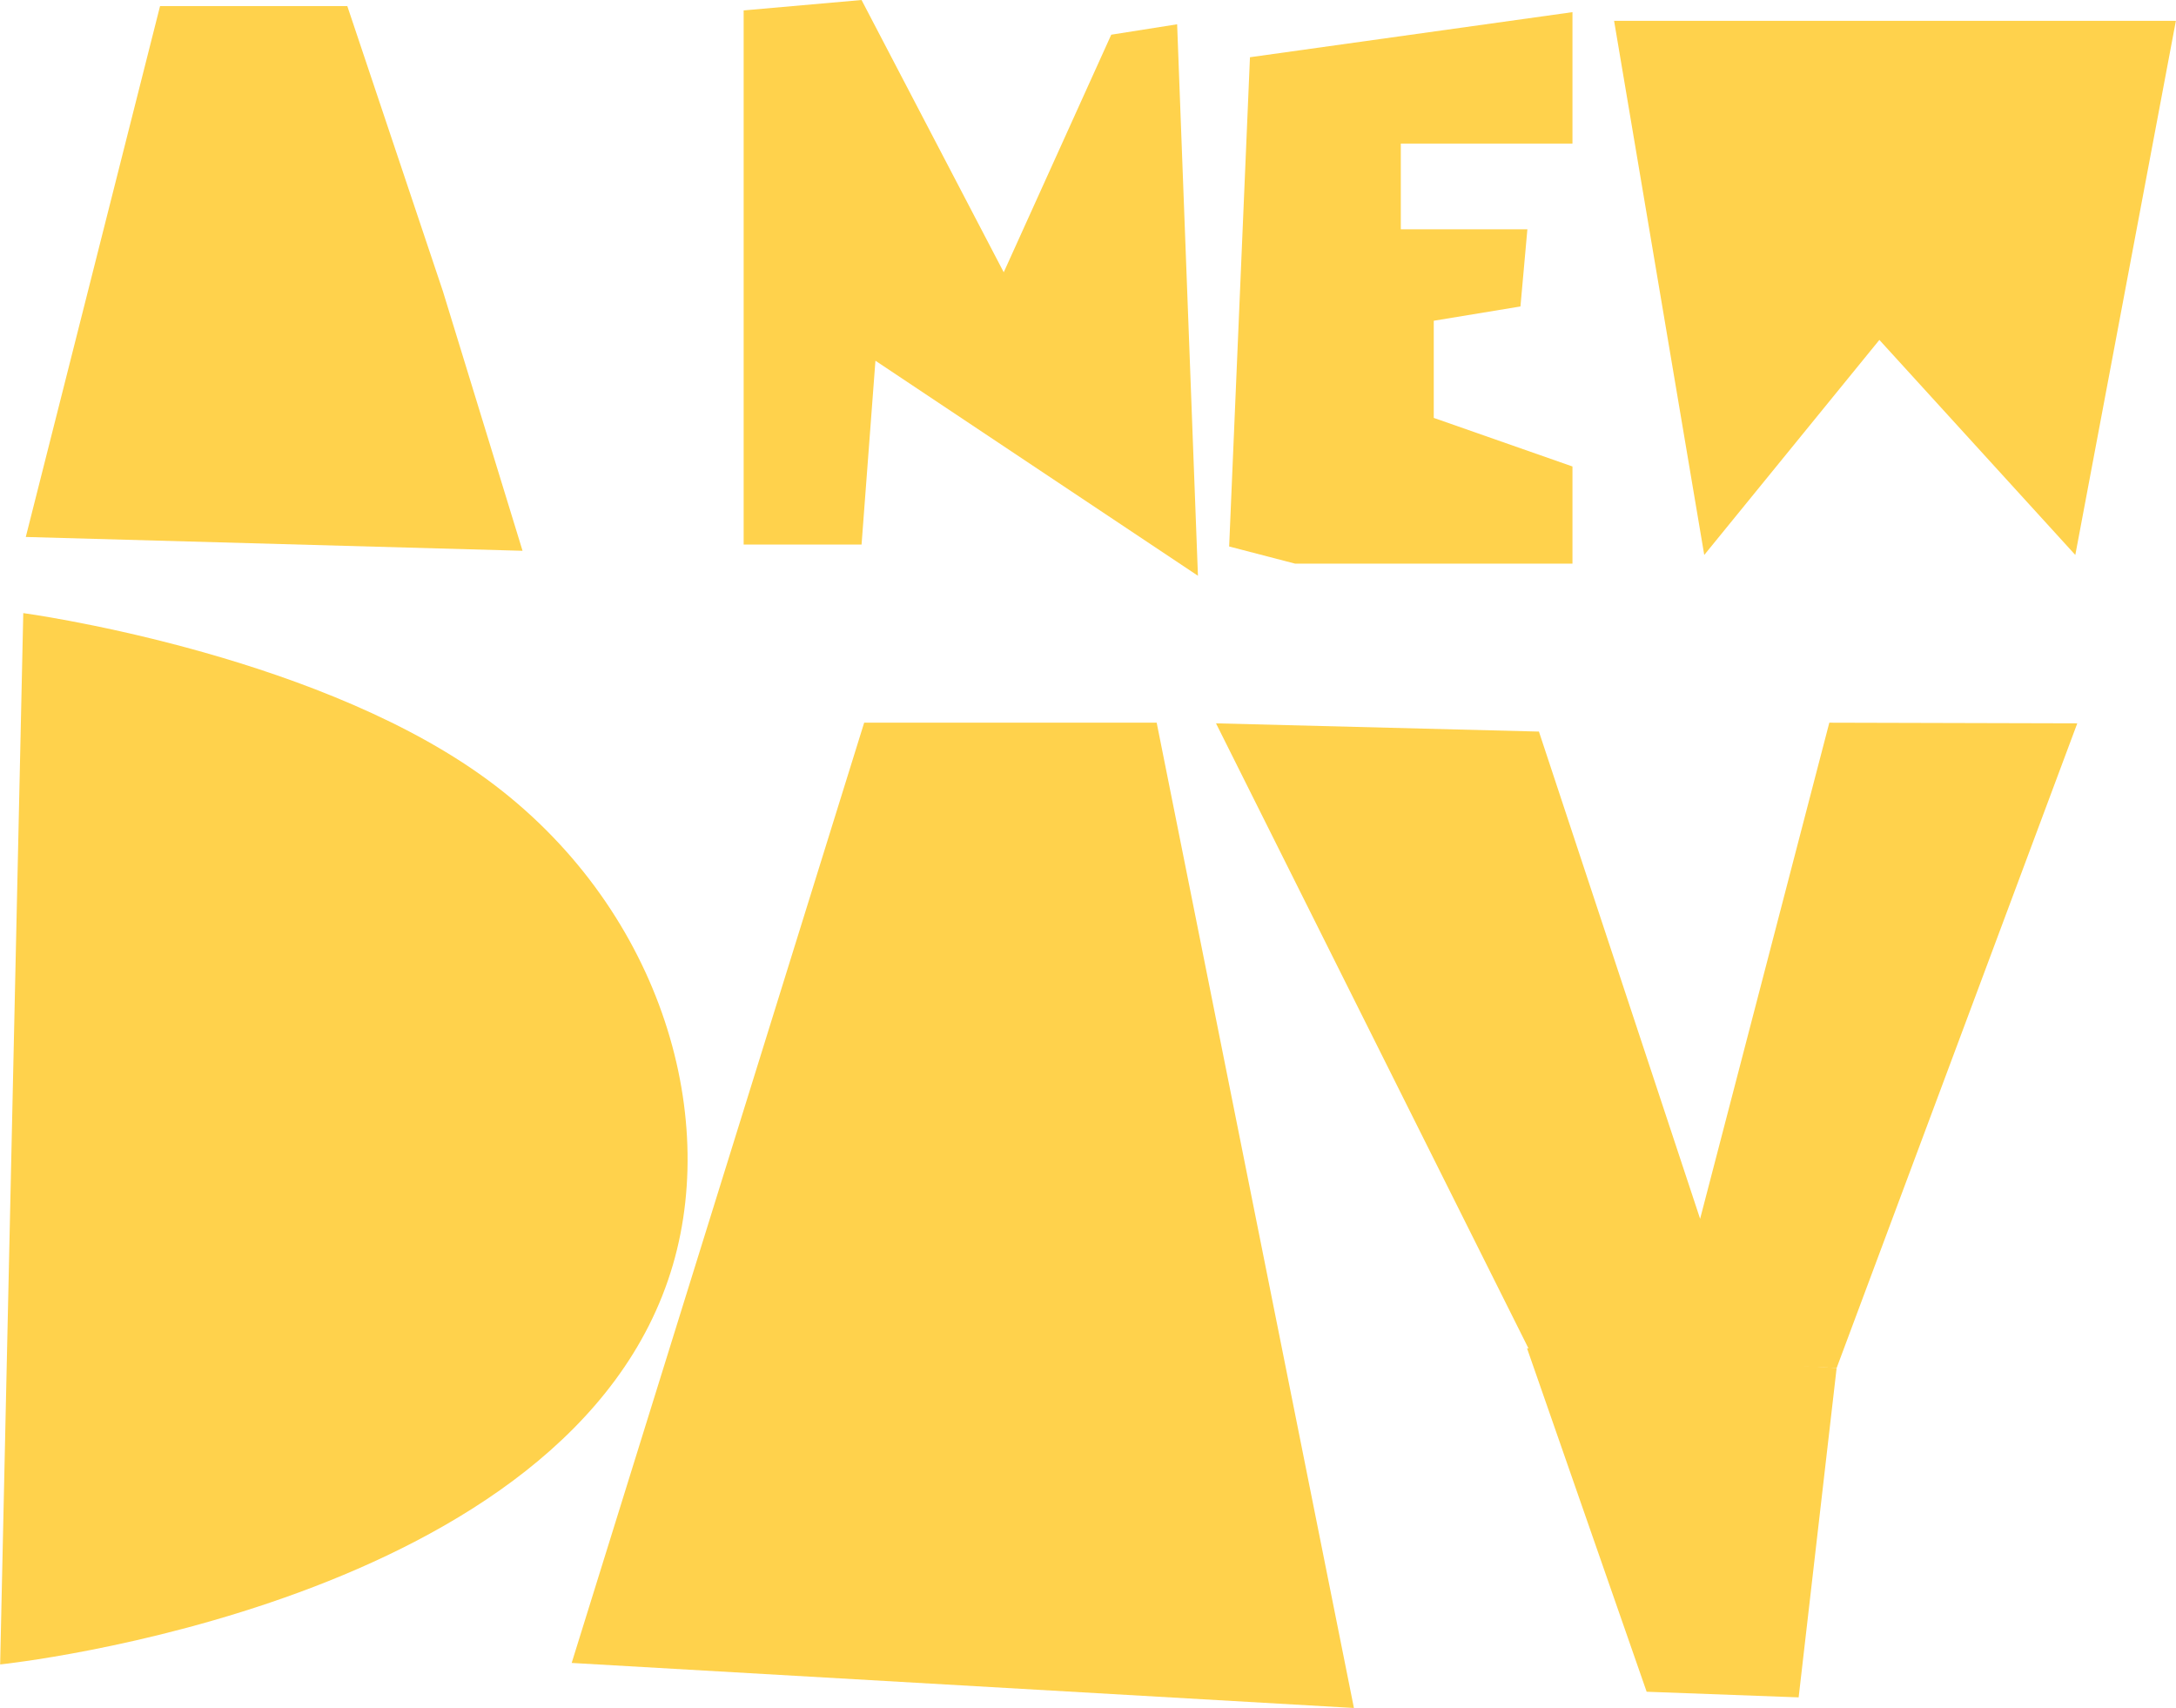
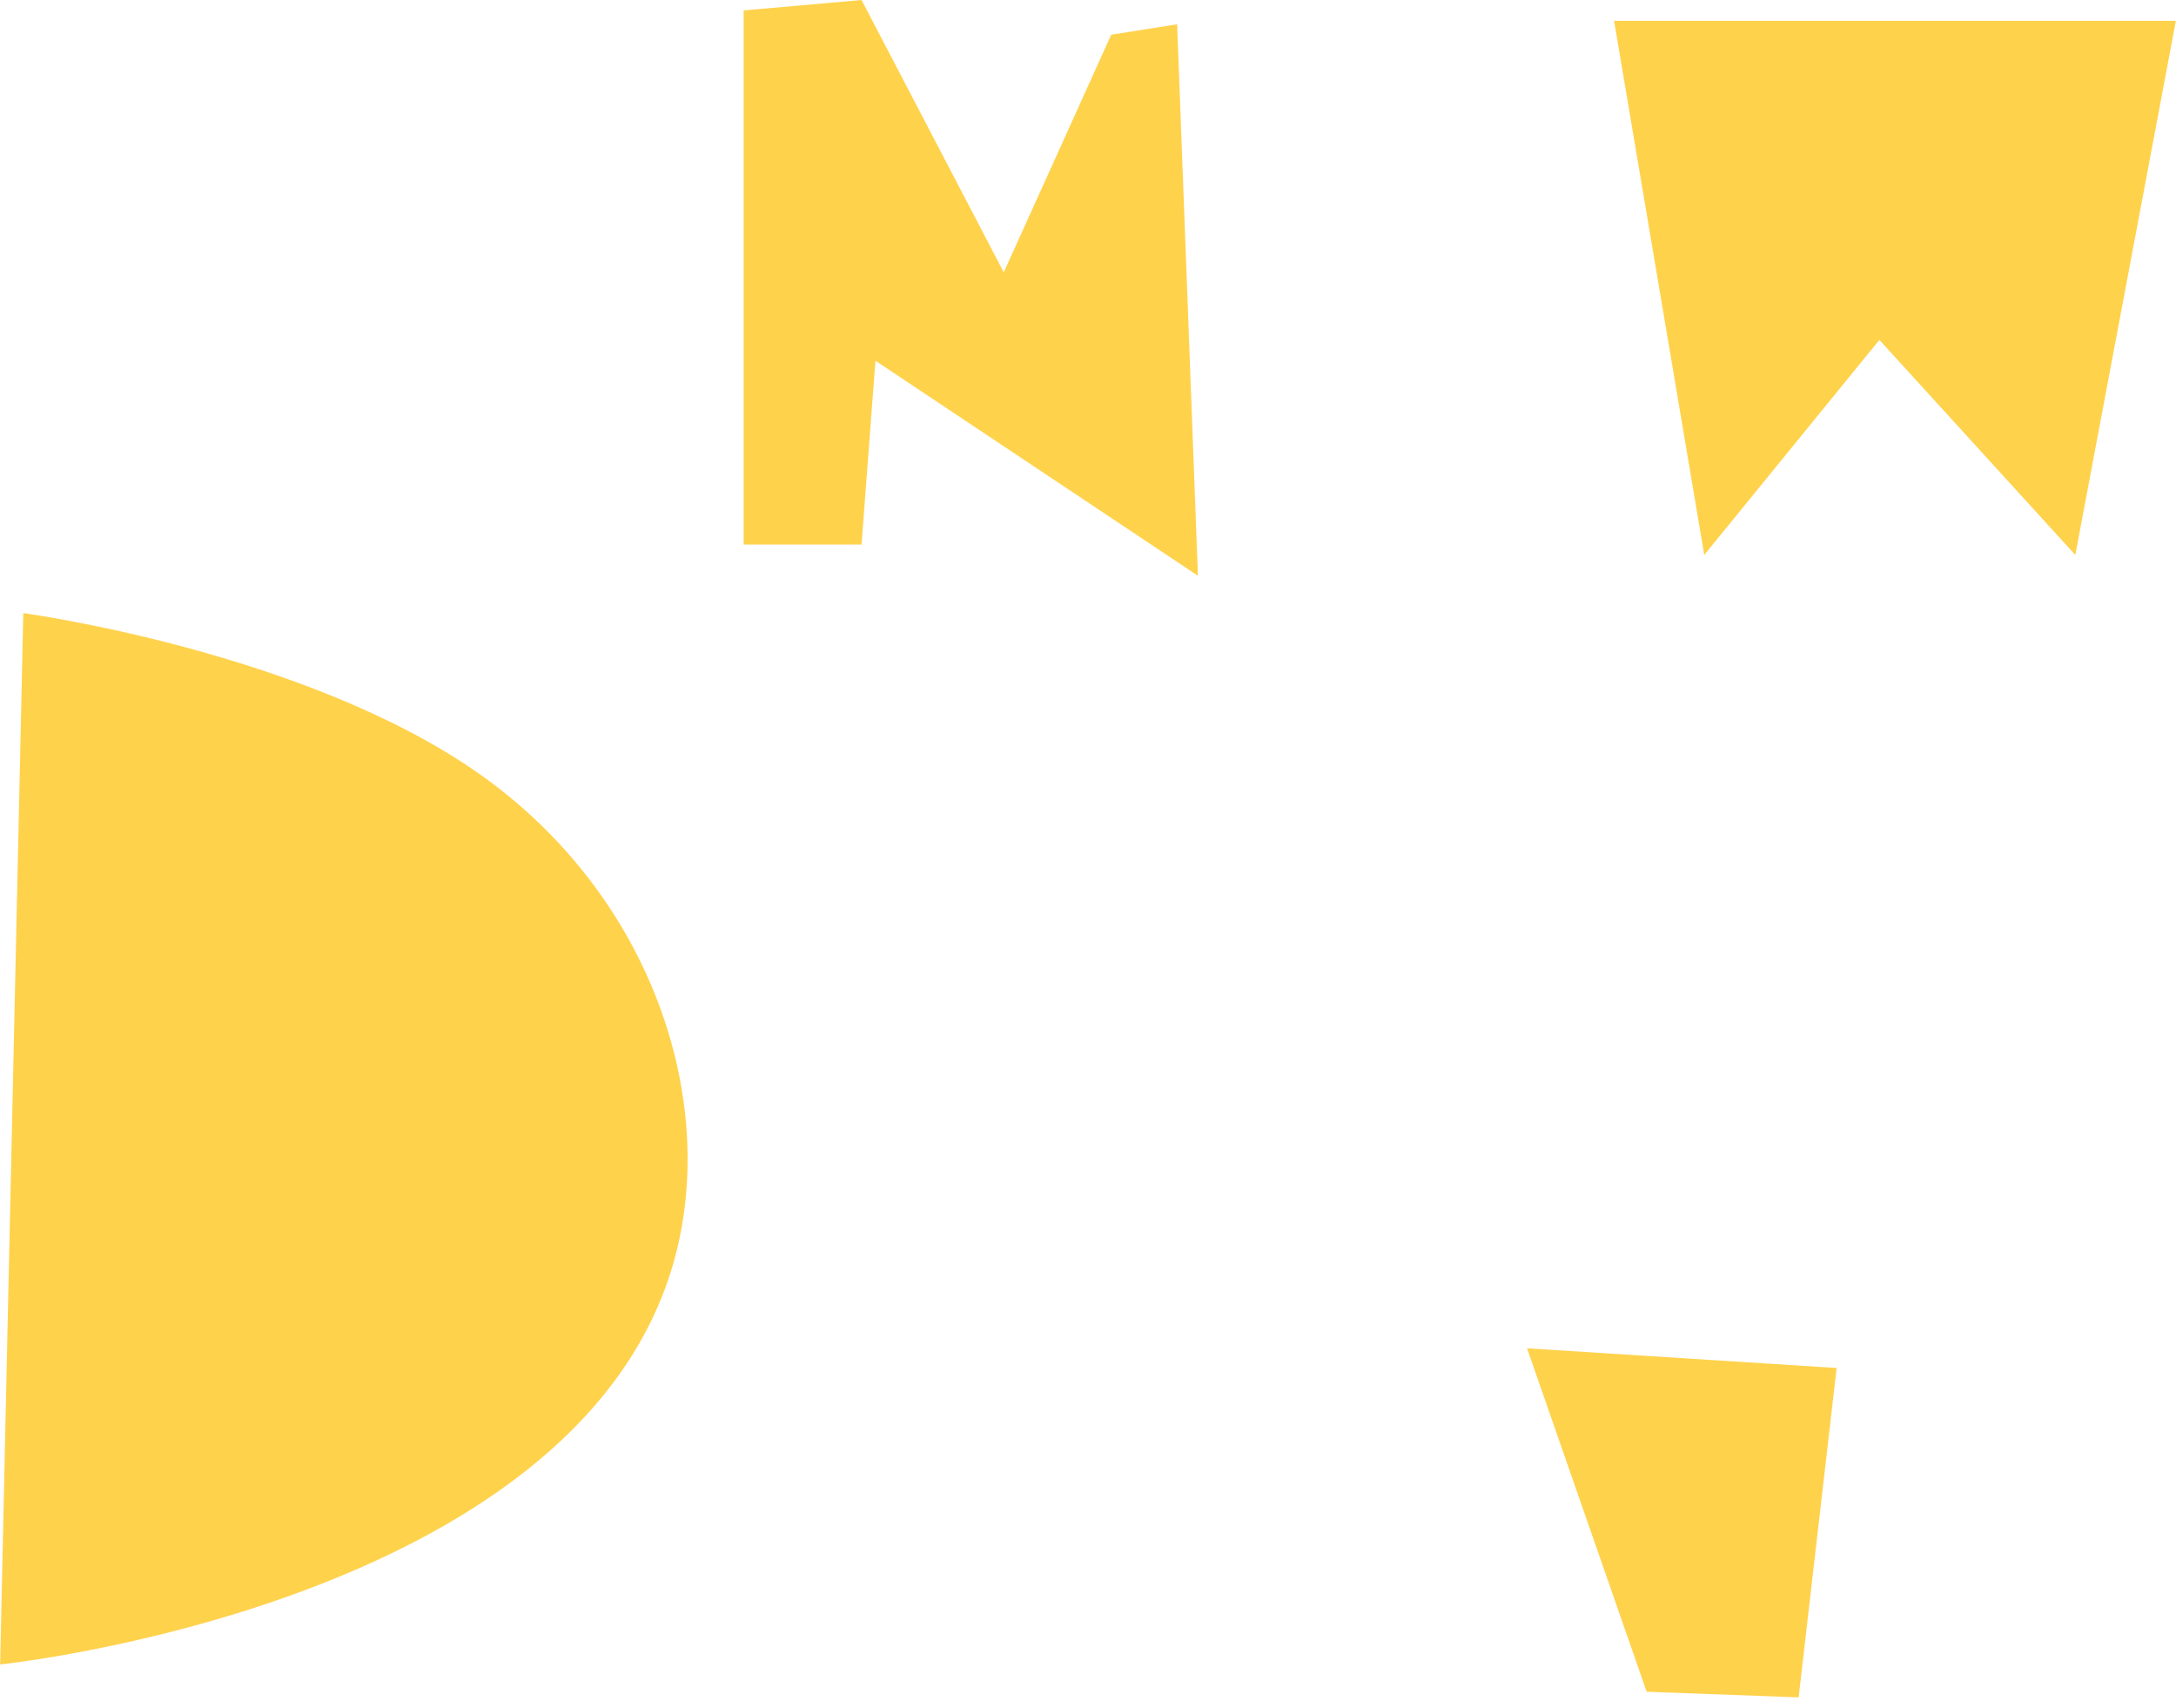
<svg xmlns="http://www.w3.org/2000/svg" width="100%" height="100%" viewBox="0 0 3060 2402" version="1.1" xml:space="preserve" style="fill-rule:evenodd;clip-rule:evenodd;stroke-linejoin:round;stroke-miterlimit:2;">
  <g transform="matrix(1,0,0,1,-680.118,-200.737)">
    <g id="Layer-1" transform="matrix(4.167,0,0,4.167,44.011,29.255)">
      <g transform="matrix(1,0,0,1,206.664,226.999)">
-         <path d="M0,-183.792L63.197,-183.792L95.469,-87.539L122.336,0L-45.309,-4.665L0,-183.792Z" style="fill:rgb(255,210,76);fill-rule:nonzero;" />
-       </g>
+         </g>
      <g transform="matrix(1,0,0,1,443.407,51.689)">
        <path d="M0,173.205L-39.791,173.205L-39.791,-7.023L0,-10.533L47.982,81.335L84.262,1.17L106.498,-2.341L113.52,183.738L4.682,111.179" style="fill:rgb(255,210,76);fill-rule:nonzero;" />
      </g>
      <g transform="matrix(1,0,0,1,574.481,216.116)">
-         <path d="M0,-155.651L108.839,-170.865L108.839,-126.514L50.908,-126.514L50.908,-97.59L93.624,-97.59L91.284,-71.558L62.026,-66.737L62.026,-33.957L108.839,-17.566L108.839,15.214L15.214,15.214L-7.022,9.43" style="fill:rgb(255,210,76);fill-rule:nonzero;" />
-       </g>
+         </g>
      <g transform="matrix(1,0,0,1,697.364,228.405)">
        <path d="M0,-180.228L189.589,-180.228L155.65,0L89.528,-72.56L30.428,0" style="fill:rgb(255,210,76);fill-rule:nonzero;" />
      </g>
      <g transform="matrix(-0.022,1,1,0.022,453.976,315.701)">
        <path d="M-61.191,-294.814L293.548,-294.814C293.548,-294.814 269.348,-101.887 153.793,-70.856C98.974,-56.133 29.61,-80.244 -10.431,-139.914C-50.473,-199.584 -61.191,-294.814 -61.191,-294.814" style="fill:rgb(255,210,76);fill-rule:nonzero;" />
      </g>
      <g transform="matrix(1,0,0,1,444.288,617.457)">
-         <path d="M0,-332.457L98.712,-332.457L165.278,0L-98.709,-15.199L0,-332.457Z" style="fill:rgb(255,210,76);fill-rule:nonzero;" />
-       </g>
+         </g>
      <g transform="matrix(1,0,0,1,563.02,502.522)">
-         <path d="M0,-217.302L106.386,-4.53L209.447,0.22L290.661,-217.302L206.979,-217.522L163.378,-50.124L108.979,-214.522L0,-217.302Z" style="fill:rgb(255,210,76);fill-rule:nonzero;" />
-       </g>
+         </g>
      <g transform="matrix(1,0,0,1,708.352,497.99)">
        <path d="M0,113.987L51.294,115.886L64.116,4.752L-40.369,-1.899" style="fill:rgb(255,210,76);fill-rule:nonzero;" />
      </g>
    </g>
  </g>
</svg>